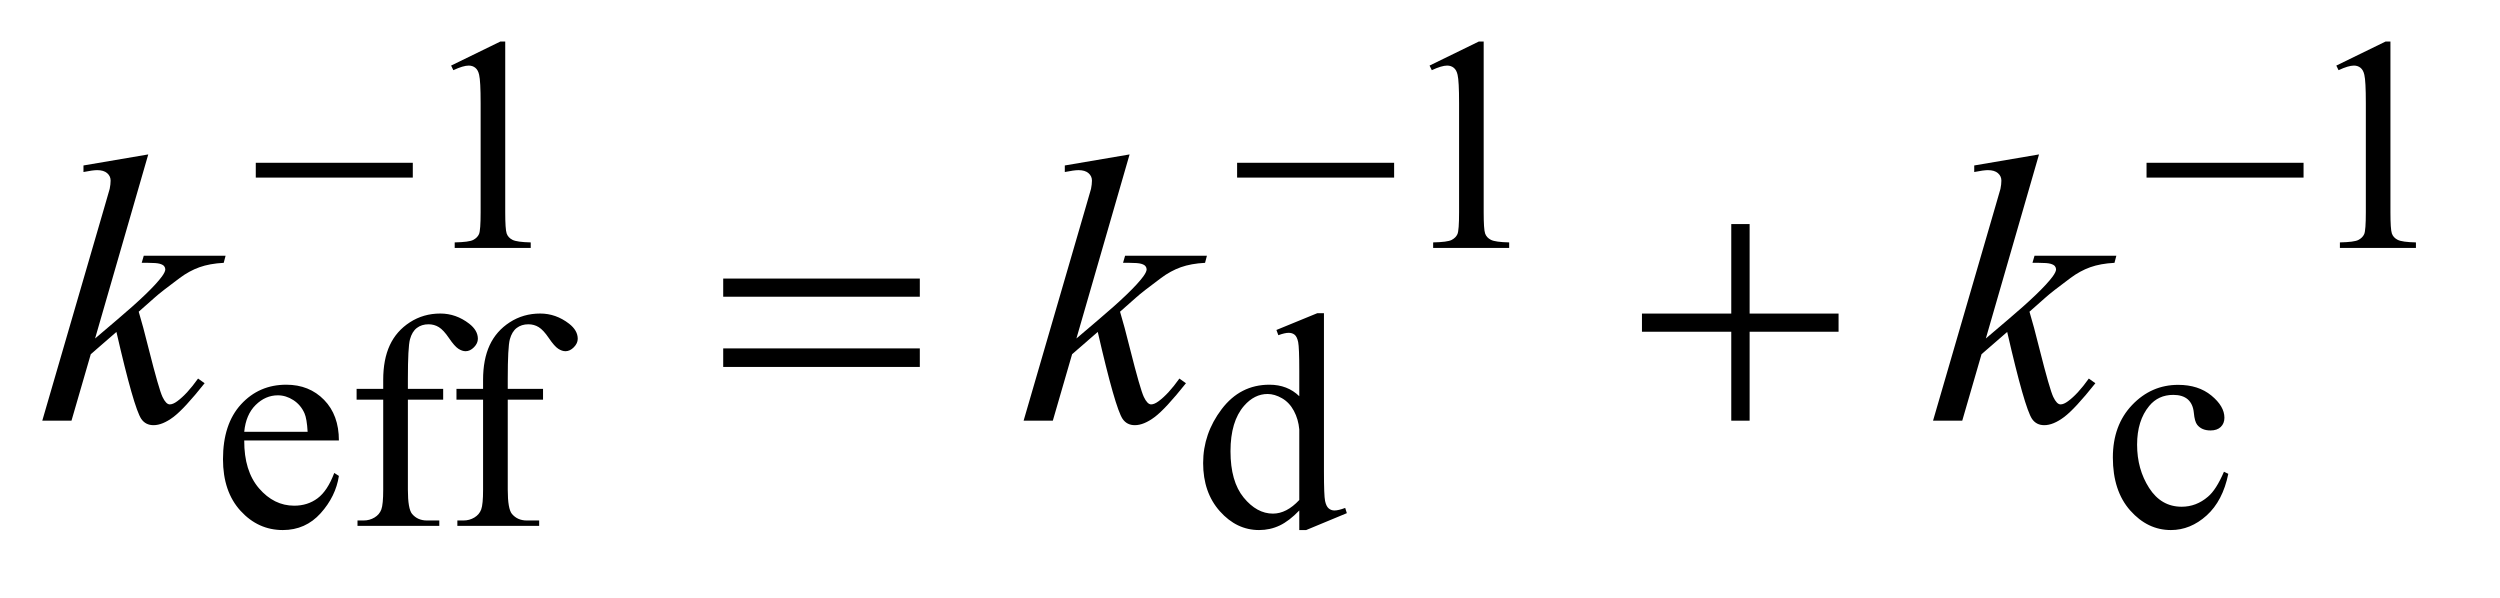
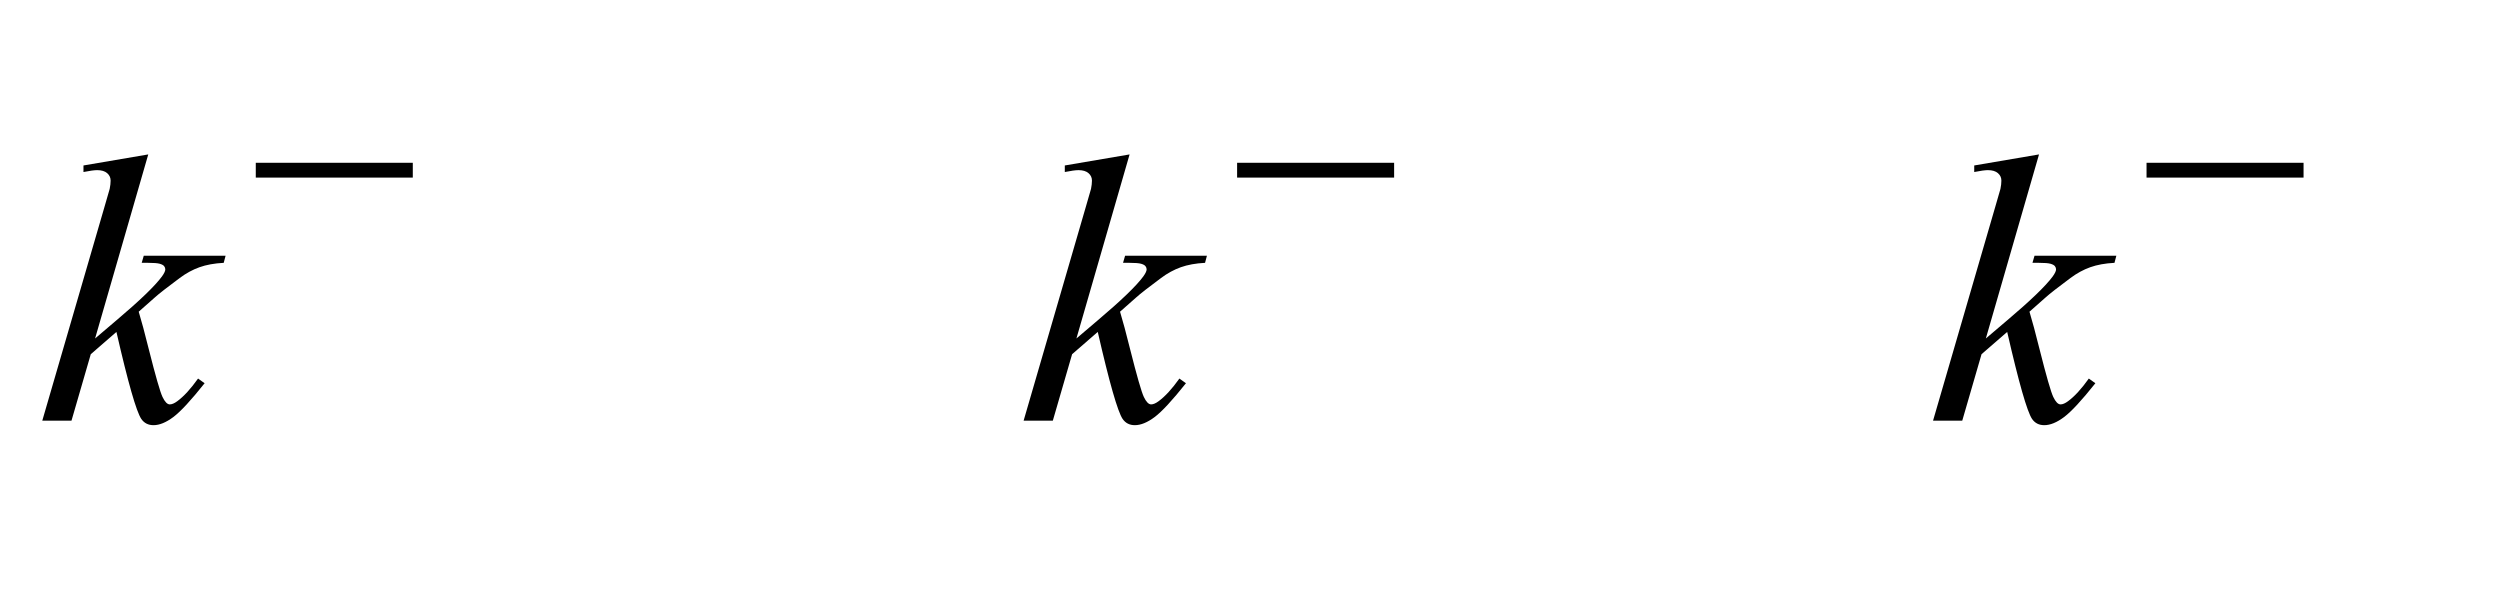
<svg xmlns="http://www.w3.org/2000/svg" stroke-dasharray="none" shape-rendering="auto" font-family="'Dialog'" text-rendering="auto" width="92" fill-opacity="1" color-interpolation="auto" color-rendering="auto" preserveAspectRatio="xMidYMid meet" font-size="12px" viewBox="0 0 92 22" fill="black" stroke="black" image-rendering="auto" stroke-miterlimit="10" stroke-linecap="square" stroke-linejoin="miter" font-style="normal" stroke-width="1" height="22" stroke-dashoffset="0" font-weight="normal" stroke-opacity="1">
  <defs id="genericDefs" />
  <g>
    <defs id="defs1">
      <clipPath clipPathUnits="userSpaceOnUse" id="clipPath1">
        <path d="M0.966 2.116 L58.934 2.116 L58.934 15.59 L0.966 15.59 L0.966 2.116 Z" />
      </clipPath>
      <clipPath clipPathUnits="userSpaceOnUse" id="clipPath2">
        <path d="M30.864 67.614 L30.864 498.089 L1882.871 498.089 L1882.871 67.614 Z" />
      </clipPath>
    </defs>
    <g transform="scale(1.576,1.576) translate(-0.966,-2.116) matrix(0.031,0,0,0.031,0,0)">
-       <path d="M370.953 117.656 L408.016 99.562 L411.719 99.562 L411.719 228.156 Q411.719 240.969 412.789 244.109 Q413.859 247.25 417.227 248.938 Q420.594 250.625 430.922 250.844 L430.922 255 L373.656 255 L373.656 250.844 Q384.438 250.625 387.578 248.992 Q390.719 247.359 391.953 244.609 Q393.188 241.859 393.188 228.156 L393.188 145.953 Q393.188 129.328 392.062 124.609 Q391.281 121.016 389.203 119.336 Q387.125 117.656 384.203 117.656 Q380.047 117.656 372.641 121.125 L370.953 117.656 ZM1107.953 117.656 L1145.016 99.562 L1148.719 99.562 L1148.719 228.156 Q1148.719 240.969 1149.789 244.109 Q1150.859 247.25 1154.227 248.938 Q1157.594 250.625 1167.922 250.844 L1167.922 255 L1110.656 255 L1110.656 250.844 Q1121.438 250.625 1124.578 248.992 Q1127.719 247.359 1128.953 244.609 Q1130.188 241.859 1130.188 228.156 L1130.188 145.953 Q1130.188 129.328 1129.062 124.609 Q1128.281 121.016 1126.203 119.336 Q1124.125 117.656 1121.203 117.656 Q1117.047 117.656 1109.641 121.125 L1107.953 117.656 ZM1790.953 117.656 L1828.016 99.562 L1831.719 99.562 L1831.719 228.156 Q1831.719 240.969 1832.789 244.109 Q1833.859 247.25 1837.227 248.938 Q1840.594 250.625 1850.922 250.844 L1850.922 255 L1793.656 255 L1793.656 250.844 Q1804.438 250.625 1807.578 248.992 Q1810.719 247.359 1811.953 244.609 Q1813.188 241.859 1813.188 228.156 L1813.188 145.953 Q1813.188 129.328 1812.062 124.609 Q1811.281 121.016 1809.203 119.336 Q1807.125 117.656 1804.203 117.656 Q1800.047 117.656 1792.641 121.125 L1790.953 117.656 Z" stroke="none" clip-path="url(#clipPath2)" />
-     </g>
+       </g>
    <g transform="matrix(0.049,0,0,0.049,-1.522,-3.335)">
-       <path d="M214.484 398.875 Q214.375 421.781 225.594 434.812 Q236.828 447.844 252 447.844 Q262.094 447.844 269.562 442.281 Q277.031 436.719 282.094 423.25 L285.578 425.484 Q283.219 440.875 271.875 453.508 Q260.531 466.141 243.453 466.141 Q224.922 466.141 211.727 451.711 Q198.531 437.281 198.531 412.906 Q198.531 386.516 212.062 371.75 Q225.594 356.984 246.047 356.984 Q263.328 356.984 274.453 368.383 Q285.578 379.781 285.578 398.875 L214.484 398.875 ZM214.484 392.359 L262.094 392.359 Q261.531 382.484 259.734 378.438 Q256.938 372.141 251.375 368.547 Q245.812 364.953 239.75 364.953 Q230.438 364.953 223.078 372.195 Q215.719 379.438 214.484 392.359 ZM337.391 368.219 L337.391 435.828 Q337.391 450.203 340.531 454.016 Q344.688 458.953 351.656 458.953 L360.984 458.953 L360.984 463 L299.547 463 L299.547 458.953 L304.156 458.953 Q308.641 458.953 312.352 456.711 Q316.062 454.469 317.461 450.648 Q318.859 446.828 318.859 435.828 L318.859 368.219 L298.875 368.219 L298.875 360.125 L318.859 360.125 L318.859 353.391 Q318.859 338 323.805 327.336 Q328.75 316.672 338.914 310.102 Q349.078 303.531 361.766 303.531 Q373.562 303.531 383.438 311.156 Q389.953 316.219 389.953 322.5 Q389.953 325.875 387.031 328.852 Q384.109 331.828 380.75 331.828 Q378.156 331.828 375.297 329.977 Q372.438 328.125 368.281 322 Q364.125 315.875 360.641 313.75 Q357.156 311.609 352.891 311.609 Q347.719 311.609 344.125 314.359 Q340.531 317.109 338.961 322.898 Q337.391 328.688 337.391 352.719 L337.391 360.125 L363.891 360.125 L363.891 368.219 L337.391 368.219 ZM412.391 368.219 L412.391 435.828 Q412.391 450.203 415.531 454.016 Q419.688 458.953 426.656 458.953 L435.984 458.953 L435.984 463 L374.547 463 L374.547 458.953 L379.156 458.953 Q383.641 458.953 387.352 456.711 Q391.062 454.469 392.461 450.648 Q393.859 446.828 393.859 435.828 L393.859 368.219 L373.875 368.219 L373.875 360.125 L393.859 360.125 L393.859 353.391 Q393.859 338 398.805 327.336 Q403.75 316.672 413.914 310.102 Q424.078 303.531 436.766 303.531 Q448.562 303.531 458.438 311.156 Q464.953 316.219 464.953 322.5 Q464.953 325.875 462.031 328.852 Q459.109 331.828 455.75 331.828 Q453.156 331.828 450.297 329.977 Q447.438 328.125 443.281 322 Q439.125 315.875 435.641 313.75 Q432.156 311.609 427.891 311.609 Q422.719 311.609 419.125 314.359 Q415.531 317.109 413.961 322.898 Q412.391 328.688 412.391 352.719 L412.391 360.125 L438.891 360.125 L438.891 368.219 L412.391 368.219 ZM1006.844 451.438 Q999.328 459.297 992.141 462.719 Q984.953 466.141 976.641 466.141 Q959.797 466.141 947.219 452.047 Q934.641 437.953 934.641 415.828 Q934.641 393.703 948.562 375.344 Q962.484 356.984 984.391 356.984 Q997.984 356.984 1006.844 365.625 L1006.844 346.656 Q1006.844 329.016 1006.008 324.977 Q1005.172 320.938 1003.375 319.477 Q1001.578 318.016 998.875 318.016 Q995.953 318.016 991.125 319.812 L989.672 315.875 L1020.328 303.297 L1025.375 303.297 L1025.375 422.234 Q1025.375 440.312 1026.219 444.297 Q1027.062 448.281 1028.914 449.859 Q1030.766 451.438 1033.234 451.438 Q1036.266 451.438 1041.328 449.516 L1042.562 453.453 L1012.016 466.141 L1006.844 466.141 L1006.844 451.438 ZM1006.844 443.578 L1006.844 390.562 Q1006.172 382.922 1002.805 376.633 Q999.438 370.344 993.875 367.148 Q988.312 363.953 983.047 363.953 Q973.156 363.953 965.406 372.812 Q955.188 384.5 955.188 406.953 Q955.188 429.641 965.07 441.719 Q974.953 453.797 987.078 453.797 Q997.297 453.797 1006.844 443.578 ZM1704.562 423.922 Q1700.406 444.25 1688.273 455.195 Q1676.141 466.141 1661.438 466.141 Q1643.922 466.141 1630.891 451.43 Q1617.859 436.719 1617.859 411.672 Q1617.859 387.422 1632.289 372.258 Q1646.719 357.094 1666.938 357.094 Q1682.094 357.094 1691.867 365.125 Q1701.641 373.156 1701.641 381.797 Q1701.641 386.078 1698.891 388.711 Q1696.141 391.344 1691.203 391.344 Q1684.578 391.344 1681.203 387.078 Q1679.297 384.719 1678.68 378.094 Q1678.062 371.469 1674.125 367.984 Q1670.203 364.625 1663.234 364.625 Q1652 364.625 1645.156 372.938 Q1636.062 383.938 1636.062 402.016 Q1636.062 420.438 1645.102 434.531 Q1654.141 448.625 1669.516 448.625 Q1680.531 448.625 1689.281 441.094 Q1695.469 435.938 1701.297 422.344 L1704.562 423.922 Z" stroke="none" clip-path="url(#clipPath2)" />
-     </g>
+       </g>
    <g transform="matrix(0.049,0,0,0.049,-1.522,-3.335)">
      <path d="M142.406 184.031 L102.469 322.266 L118.5 308.625 Q144.797 286.406 152.672 275.719 Q155.203 272.203 155.203 270.375 Q155.203 269.109 154.359 267.984 Q153.516 266.859 151.055 266.156 Q148.594 265.453 142.406 265.453 L137.484 265.453 L139.031 260.109 L200.484 260.109 L199.078 265.453 Q188.531 266.016 180.867 268.758 Q173.203 271.5 166.031 276.844 Q151.828 287.391 147.328 291.469 L135.234 302.156 Q138.328 312.281 142.828 330.422 Q150.422 360.516 153.094 366.141 Q155.766 371.766 158.578 371.766 Q160.969 371.766 164.203 369.375 Q171.516 364.031 179.812 352.359 L184.734 355.875 Q169.406 375.141 161.25 381.258 Q153.094 387.375 146.344 387.375 Q140.438 387.375 137.203 382.734 Q131.578 374.438 118.5 317.344 L99.234 334.078 L84.75 384 L62.812 384 L109.5 223.547 L113.438 209.906 Q114.141 206.391 114.141 203.719 Q114.141 200.344 111.539 198.094 Q108.938 195.844 104.016 195.844 Q100.781 195.844 93.75 197.25 L93.75 192.328 L142.406 184.031 ZM879.406 184.031 L839.469 322.266 L855.5 308.625 Q881.797 286.406 889.672 275.719 Q892.203 272.203 892.203 270.375 Q892.203 269.109 891.359 267.984 Q890.516 266.859 888.055 266.156 Q885.594 265.453 879.406 265.453 L874.484 265.453 L876.031 260.109 L937.484 260.109 L936.078 265.453 Q925.531 266.016 917.867 268.758 Q910.203 271.5 903.031 276.844 Q888.828 287.391 884.328 291.469 L872.234 302.156 Q875.328 312.281 879.828 330.422 Q887.422 360.516 890.094 366.141 Q892.766 371.766 895.578 371.766 Q897.969 371.766 901.203 369.375 Q908.516 364.031 916.812 352.359 L921.734 355.875 Q906.406 375.141 898.25 381.258 Q890.094 387.375 883.344 387.375 Q877.438 387.375 874.203 382.734 Q868.578 374.438 855.5 317.344 L836.234 334.078 L821.75 384 L799.812 384 L846.5 223.547 L850.438 209.906 Q851.141 206.391 851.141 203.719 Q851.141 200.344 848.539 198.094 Q845.938 195.844 841.016 195.844 Q837.781 195.844 830.75 197.25 L830.75 192.328 L879.406 184.031 ZM1562.406 184.031 L1522.469 322.266 L1538.5 308.625 Q1564.797 286.406 1572.672 275.719 Q1575.203 272.203 1575.203 270.375 Q1575.203 269.109 1574.359 267.984 Q1573.516 266.859 1571.055 266.156 Q1568.594 265.453 1562.406 265.453 L1557.484 265.453 L1559.031 260.109 L1620.484 260.109 L1619.078 265.453 Q1608.531 266.016 1600.867 268.758 Q1593.203 271.5 1586.031 276.844 Q1571.828 287.391 1567.328 291.469 L1555.234 302.156 Q1558.328 312.281 1562.828 330.422 Q1570.422 360.516 1573.094 366.141 Q1575.766 371.766 1578.578 371.766 Q1580.969 371.766 1584.203 369.375 Q1591.516 364.031 1599.812 352.359 L1604.734 355.875 Q1589.406 375.141 1581.25 381.258 Q1573.094 387.375 1566.344 387.375 Q1560.438 387.375 1557.203 382.734 Q1551.578 374.438 1538.5 317.344 L1519.234 334.078 L1504.75 384 L1482.812 384 L1529.5 223.547 L1533.438 209.906 Q1534.141 206.391 1534.141 203.719 Q1534.141 200.344 1531.539 198.094 Q1528.938 195.844 1524.016 195.844 Q1520.781 195.844 1513.75 197.25 L1513.75 192.328 L1562.406 184.031 Z" stroke="none" clip-path="url(#clipPath2)" />
    </g>
    <g transform="matrix(0.049,0,0,0.049,-1.522,-3.335)">
      <path d="M223.156 190.312 L341.078 190.312 L341.078 201.438 L223.156 201.438 L223.156 190.312 ZM960.156 190.312 L1078.078 190.312 L1078.078 201.438 L960.156 201.438 L960.156 190.312 ZM1643.156 190.312 L1761.078 190.312 L1761.078 201.438 L1643.156 201.438 L1643.156 190.312 Z" stroke="none" clip-path="url(#clipPath2)" />
    </g>
    <g transform="matrix(0.049,0,0,0.049,-1.522,-3.335)">
-       <path d="M574.203 277.266 L721.859 277.266 L721.859 290.906 L574.203 290.906 L574.203 277.266 ZM574.203 329.719 L721.859 329.719 L721.859 343.641 L574.203 343.641 L574.203 329.719 ZM1331.281 236.344 L1345.062 236.344 L1345.062 303.562 L1411.859 303.562 L1411.859 317.203 L1345.062 317.203 L1345.062 384 L1331.281 384 L1331.281 317.203 L1264.203 317.203 L1264.203 303.562 L1331.281 303.562 L1331.281 236.344 Z" stroke="none" clip-path="url(#clipPath2)" />
-     </g>
+       </g>
  </g>
</svg>